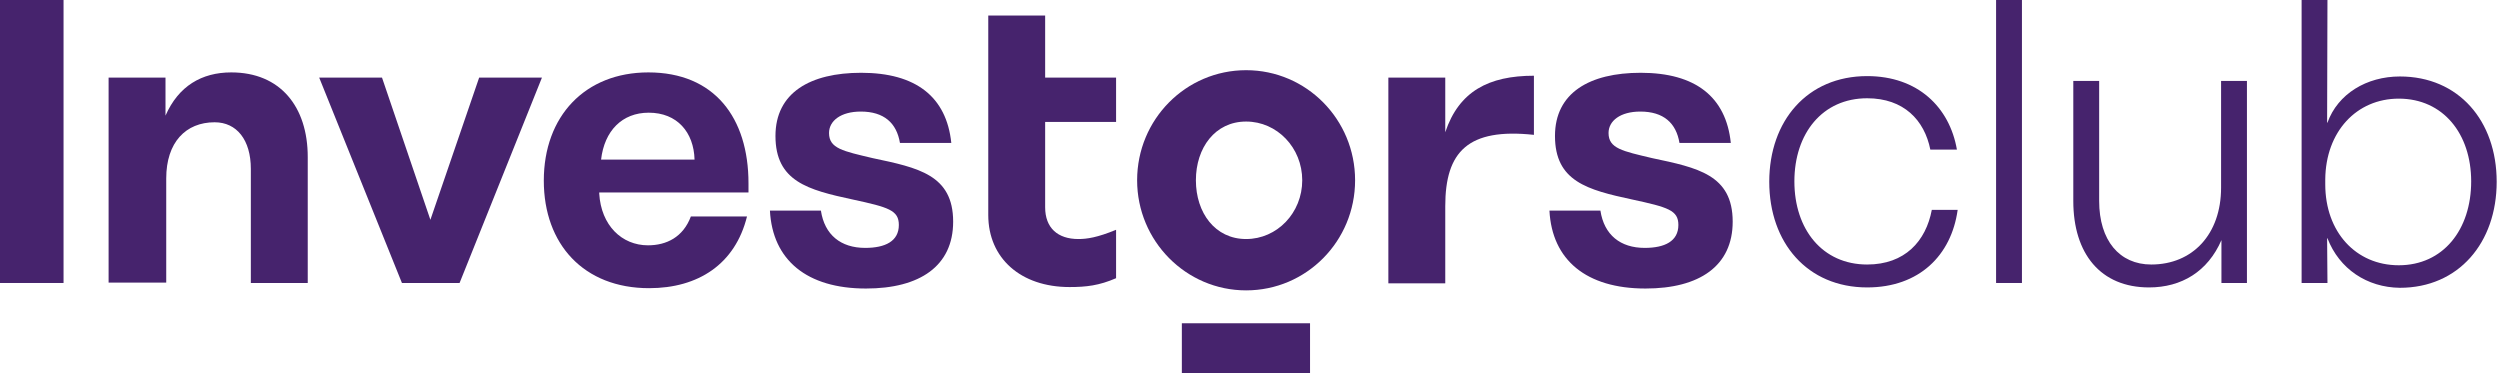
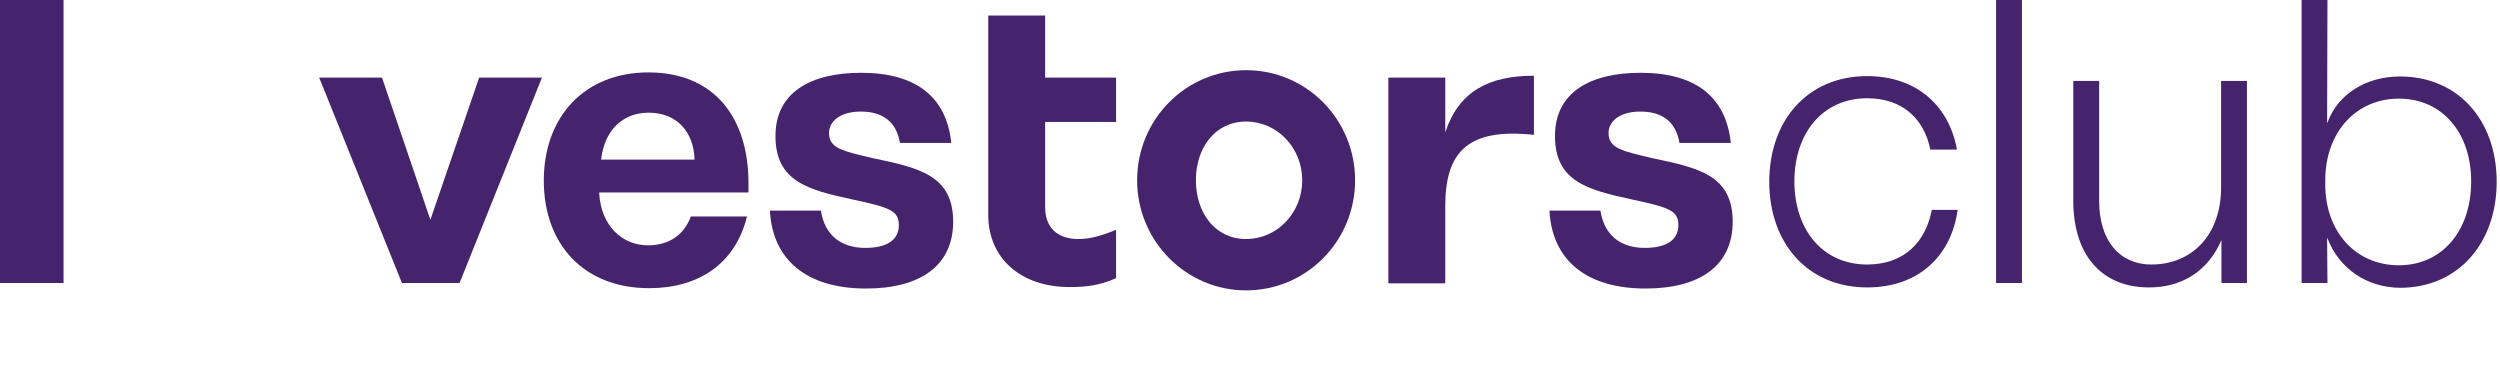
<svg xmlns="http://www.w3.org/2000/svg" width="134" height="20" viewBox="0 0 134 20" fill="none" class="logo ">
  <path d="M3.406 0V15.168H0V0H3.406Z" fill="#46236D" />
-   <path d="M16.495 8.416V15.168H13.445V9.05C13.445 7.505 12.693 6.554 11.505 6.554C9.96 6.554 8.91 7.624 8.91 9.564V15.149H5.821V4.158H8.871V6.198C9.564 4.614 10.811 3.881 12.396 3.881C15.029 3.881 16.495 5.723 16.495 8.416Z" fill="#46236D" />
  <path d="M29.049 4.158L24.633 15.168H21.544L17.108 4.158H20.475L23.069 11.782L25.683 4.158H29.049Z" fill="#46236D" />
  <path d="M29.148 9.683C29.148 6.218 31.366 3.881 34.752 3.881C38.297 3.881 40.119 6.317 40.119 9.822V10.317H32.119V10.376C32.218 12.079 33.327 13.149 34.733 13.149C35.723 13.149 36.614 12.713 37.03 11.604H40.039C39.406 14.158 37.426 15.446 34.792 15.446C31.287 15.446 29.148 13.089 29.148 9.683ZM37.228 8.554C37.188 7.089 36.297 6.04 34.772 6.04C33.346 6.04 32.396 7.01 32.218 8.554H37.228Z" fill="#46236D" />
  <path d="M46.139 5.98C45.07 5.98 44.436 6.475 44.436 7.129C44.436 7.96 45.188 8.099 46.773 8.475C49.208 8.99 51.089 9.366 51.089 11.881C51.089 14.257 49.307 15.465 46.416 15.465C43.248 15.465 41.406 13.941 41.268 11.287H44C44.198 12.594 45.07 13.287 46.377 13.287C47.446 13.287 48.178 12.931 48.178 12.059C48.178 11.267 47.624 11.109 45.703 10.693C43.307 10.178 41.565 9.723 41.565 7.287C41.565 4.97 43.426 3.901 46.159 3.901C49.089 3.901 50.733 5.188 50.99 7.663H48.238C48.06 6.594 47.386 5.98 46.139 5.98Z" fill="#46236D" />
  <path d="M56.02 6.535V11.109C56.02 12.218 56.694 12.812 57.802 12.812C58.258 12.812 58.812 12.733 59.822 12.317V14.911C58.911 15.307 58.218 15.386 57.327 15.386C54.713 15.386 52.971 13.842 52.971 11.525V0.832H56.02V4.158H59.822V6.535H56.02Z" fill="#46236D" />
  <path d="M82.218 4.059V7.228C78.693 6.851 77.466 8.119 77.466 11.05V15.188H74.416V4.158H77.466V7.089C78.198 4.891 79.802 4.059 82.218 4.059Z" fill="#46236D" />
  <path d="M87.921 5.98C86.852 5.98 86.218 6.475 86.218 7.129C86.218 7.96 86.971 8.099 88.555 8.475C90.99 8.99 92.872 9.366 92.872 11.881C92.872 14.257 91.089 15.465 88.198 15.465C85.03 15.465 83.188 13.941 83.05 11.287H85.782C85.981 12.594 86.852 13.287 88.159 13.287C89.228 13.287 89.961 12.931 89.961 12.059C89.961 11.267 89.406 11.109 87.485 10.693C85.089 10.178 83.347 9.723 83.347 7.287C83.347 4.97 85.208 3.901 87.941 3.901C90.872 3.901 92.515 5.188 92.772 7.663H90.02C89.842 6.594 89.169 5.98 87.921 5.98Z" fill="#46236D" />
  <path d="M100.08 15.406C96.872 15.406 94.832 13.01 94.832 9.743C94.832 6.475 96.872 4.079 100.08 4.079C102.792 4.079 104.495 5.743 104.891 8.02H103.466C103.149 6.436 102.04 5.267 100.08 5.267C97.683 5.267 96.179 7.149 96.179 9.723C96.179 12.297 97.683 14.178 100.08 14.178C102.099 14.178 103.228 12.931 103.545 11.248H104.931C104.594 13.683 102.872 15.406 100.08 15.406Z" fill="#46236D" />
  <path d="M108.376 0V15.168H106.99V0H108.376Z" fill="#46236D" />
  <path d="M120.456 15.168H119.069V12.871C118.337 14.555 116.931 15.406 115.188 15.406C112.594 15.406 111.129 13.604 111.129 10.772V4.337H112.515V10.772C112.515 12.891 113.604 14.178 115.307 14.178C117.525 14.178 119.05 12.555 119.05 10.059V4.337H120.436V15.168H120.456Z" fill="#46236D" />
  <path d="M124.752 12.772H124.733L124.752 15.168H123.366V0H124.752L124.733 6.574H124.752C125.307 5.03 126.851 4.099 128.634 4.099C131.782 4.099 133.822 6.475 133.822 9.743C133.822 13.01 131.782 15.426 128.634 15.426C126.871 15.406 125.386 14.416 124.752 12.772ZM124.634 9.624V9.881C124.634 12.436 126.277 14.218 128.574 14.218C130.95 14.218 132.455 12.317 132.455 9.723C132.455 7.168 130.95 5.287 128.574 5.287C126.317 5.287 124.653 7.05 124.634 9.624Z" fill="#46236D" />
-   <path d="M70.218 17.327H63.347V20H70.218V17.327Z" fill="#46236D" />
  <path d="M66.792 3.762C63.564 3.762 60.95 6.396 60.95 9.663C60.95 12.911 63.564 15.564 66.792 15.564C70.019 15.564 72.633 12.931 72.633 9.663C72.633 6.396 70.019 3.762 66.792 3.762ZM66.792 12.812C65.128 12.812 64.1 11.406 64.1 9.663C64.1 7.921 65.128 6.515 66.792 6.515C68.455 6.515 69.8 7.921 69.8 9.663C69.8 11.406 68.455 12.812 66.792 12.812Z" fill="#46236D" />
</svg>